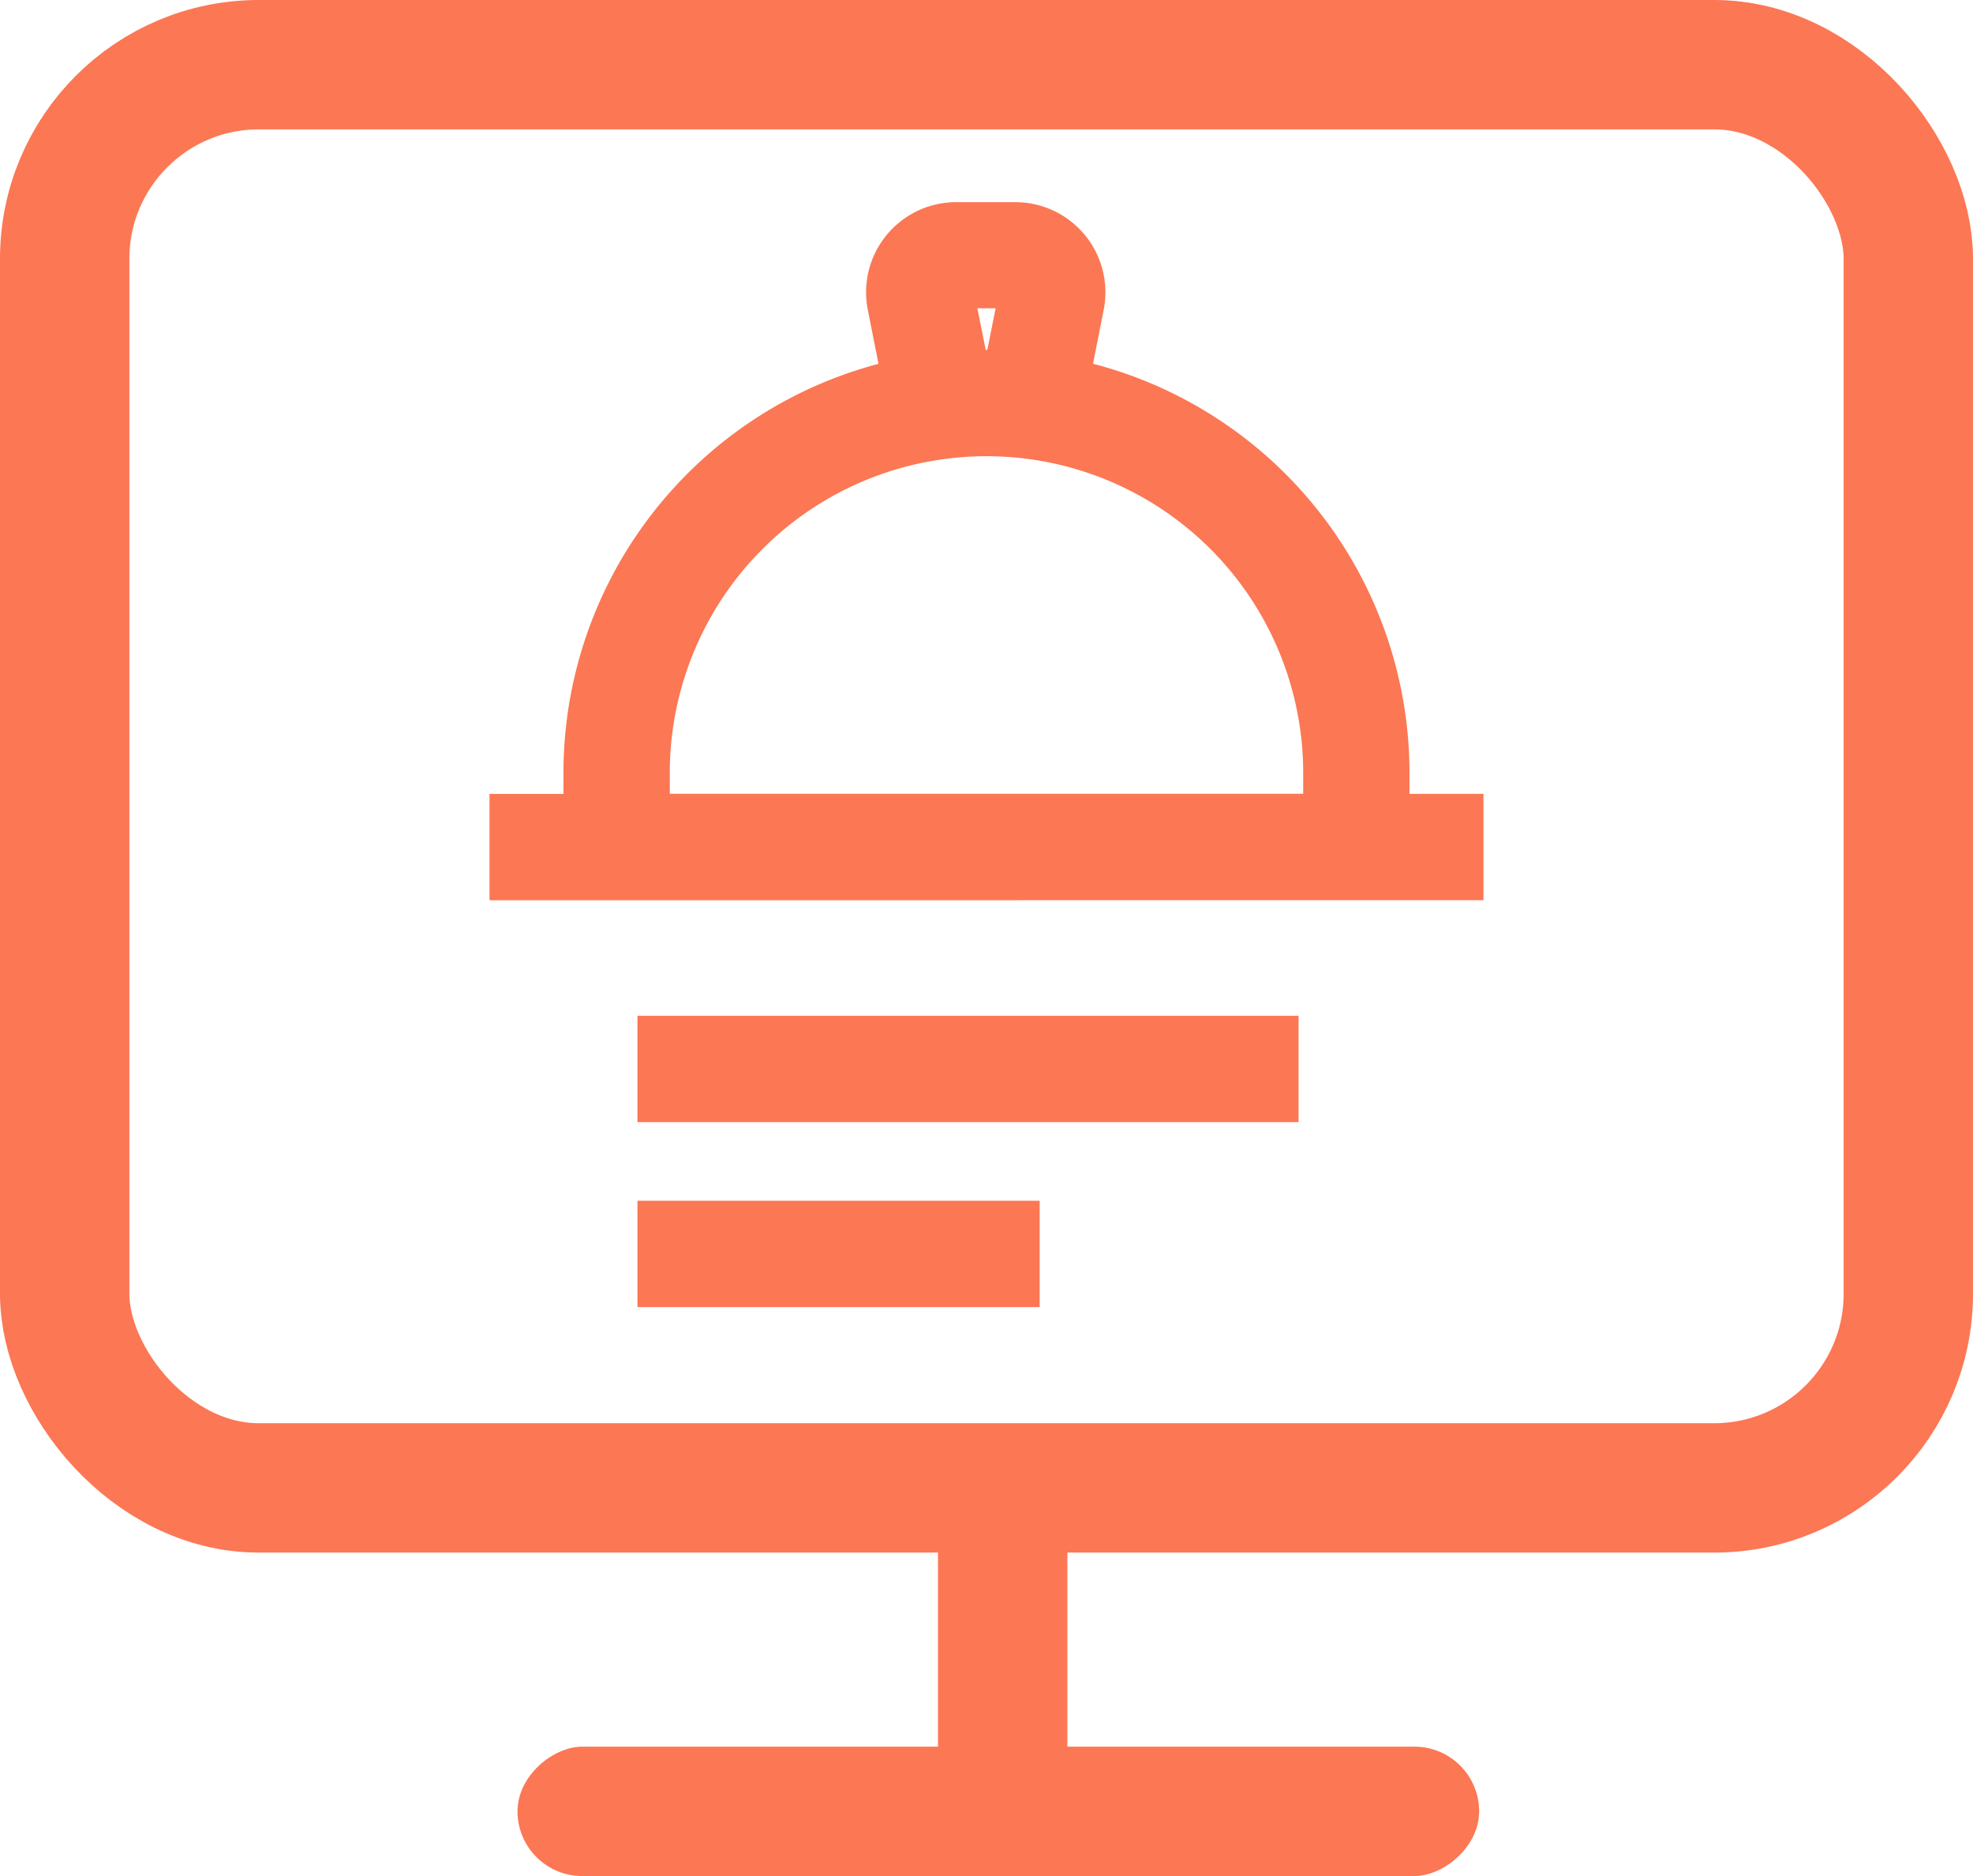
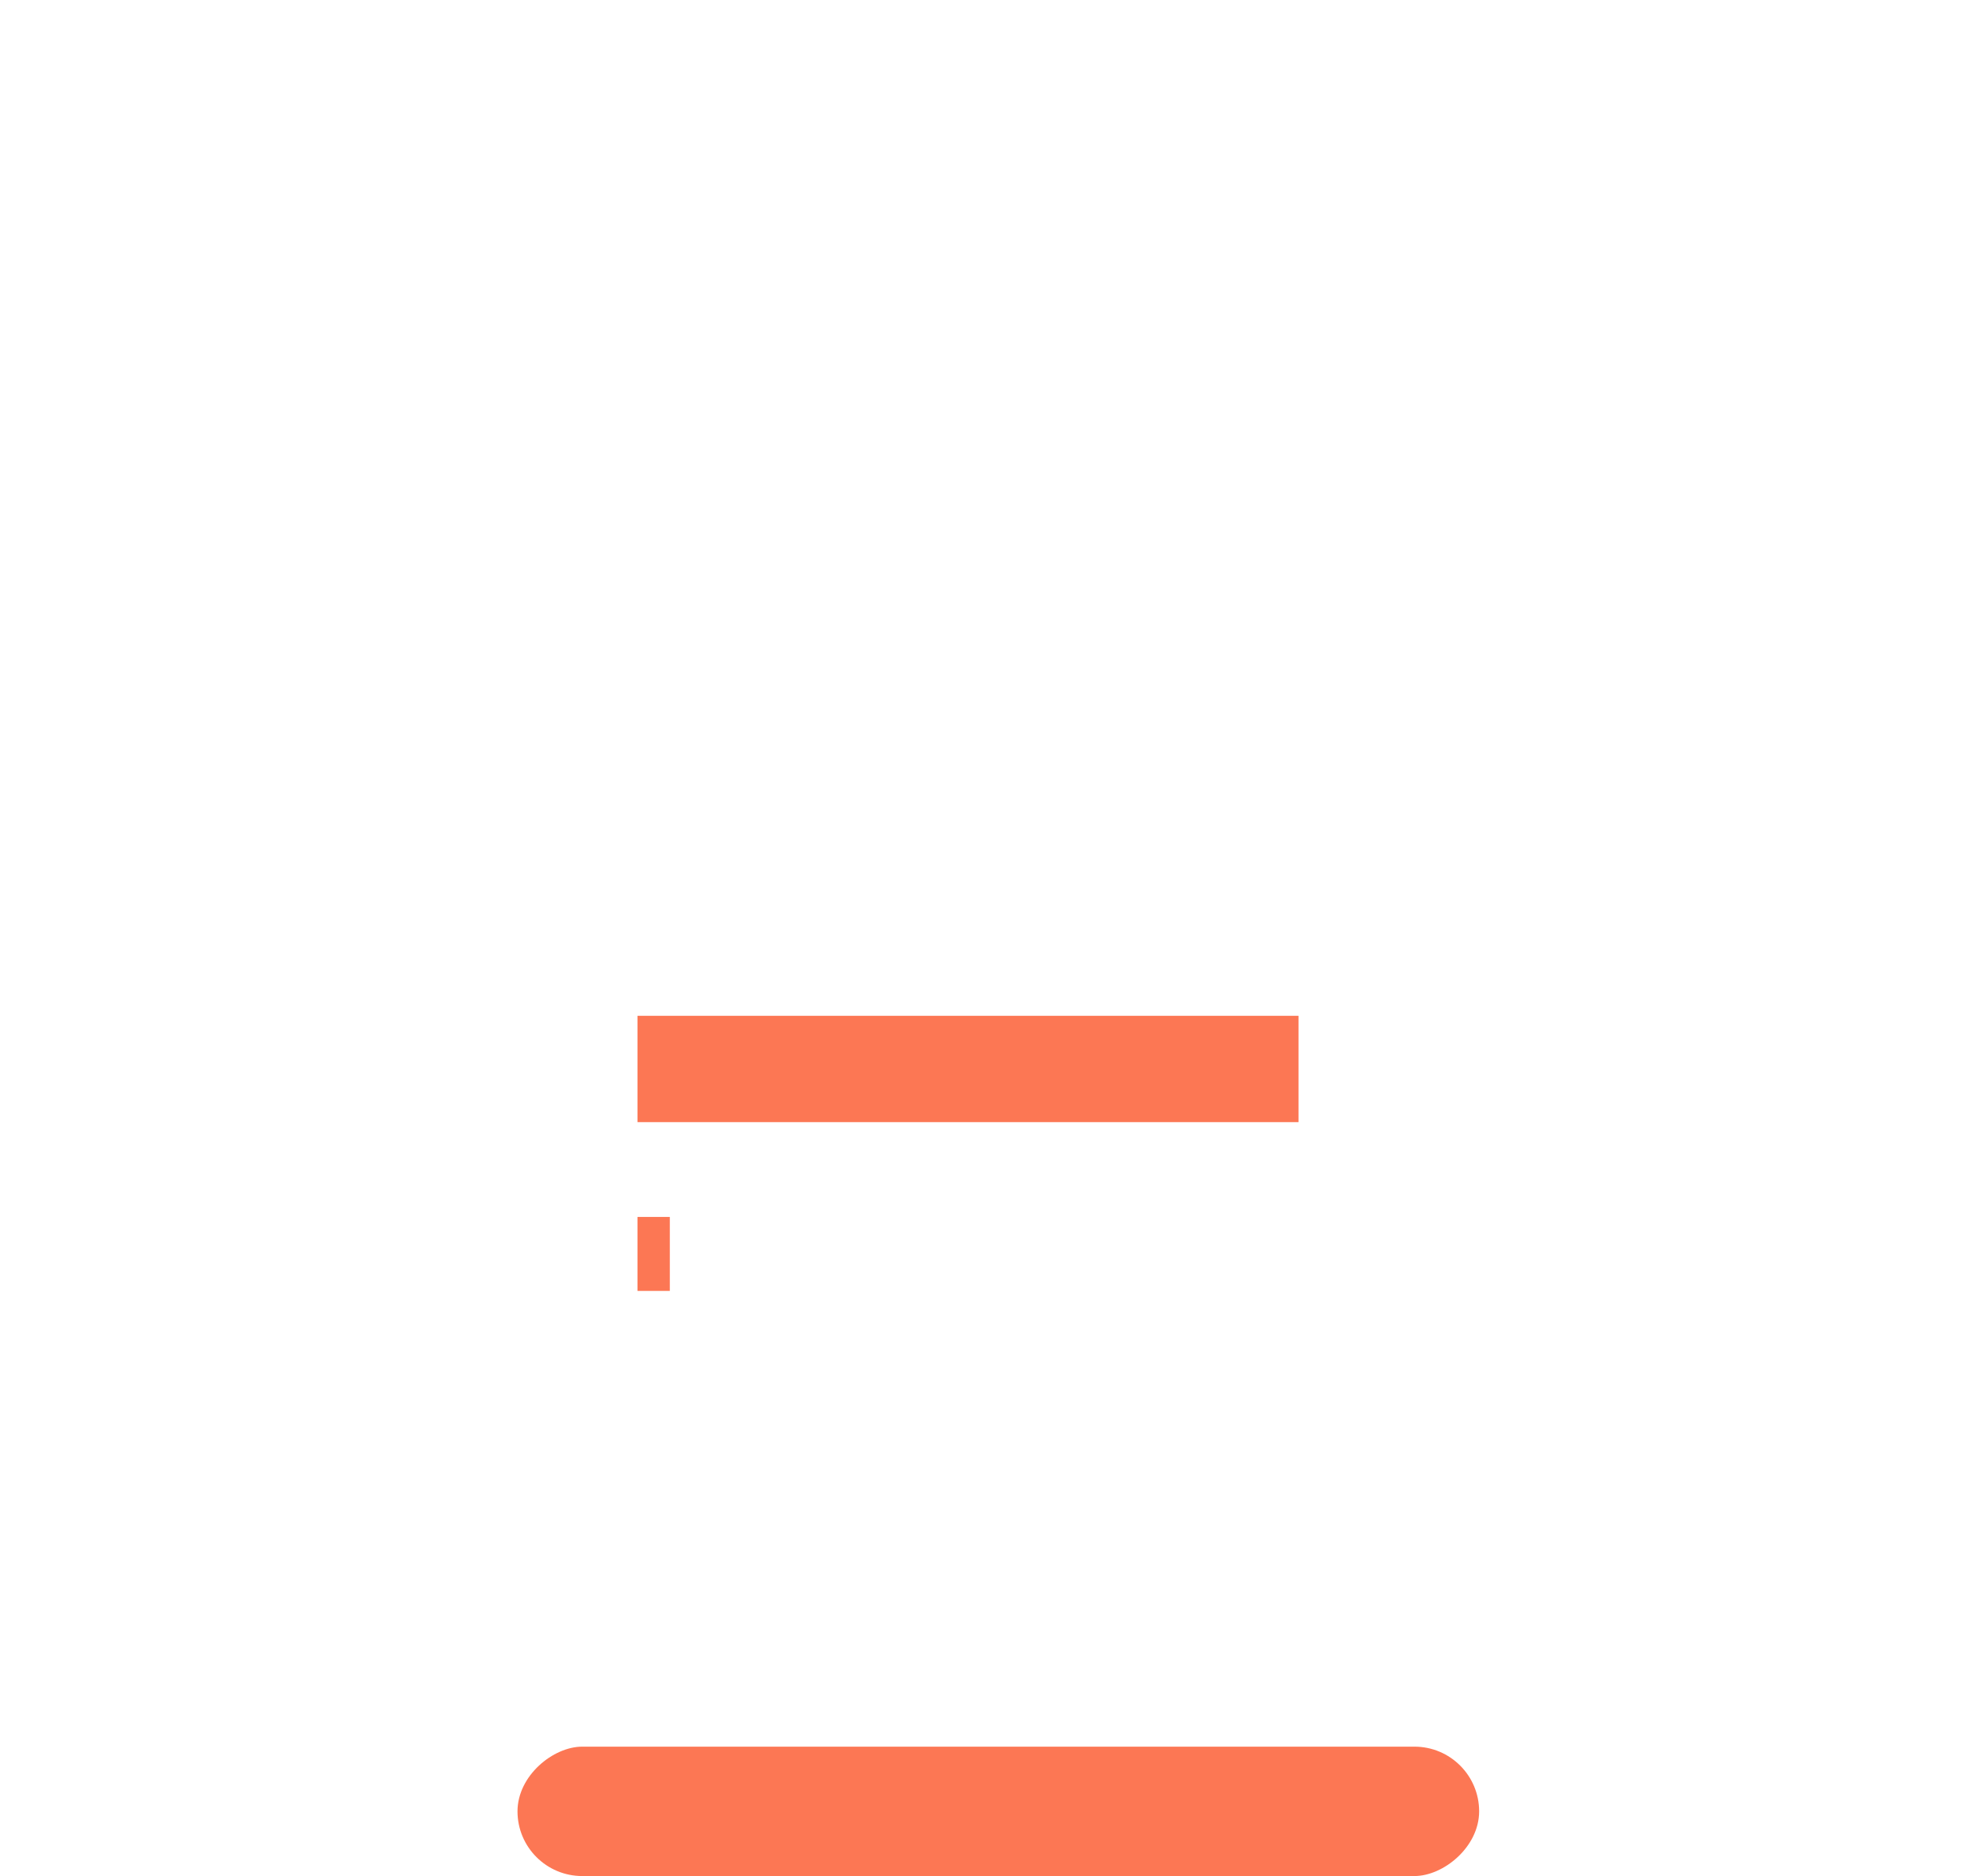
<svg xmlns="http://www.w3.org/2000/svg" width="61" height="58" viewBox="0 0 61 58">
  <g id="Group_34" data-name="Group 34" transform="translate(-2644 -1483)">
    <g id="Group_28" data-name="Group 28" transform="translate(-137 129)">
-       <path id="Path_110" data-name="Path 110" d="M265.98,160.581v-2.287h-2.287v-1.144a12.58,12.58,0,0,0-9.868-12.281l.423-2.138h0A2.288,2.288,0,0,0,251.961,140h-1.738a2.287,2.287,0,0,0-2.287,2.733l.423,2.138h0a12.579,12.579,0,0,0-9.823,12.281v1.143h-2.287v2.287Zm-15.757-18.3h1.784l-.457,2.287h-.869Zm-9.4,14.865a10.291,10.291,0,0,1,20.583,0v1.144H240.824Z" transform="translate(2560.385 1220.75)" fill="#fc7754" stroke="#fc7754" stroke-width="1" />
      <path id="Path_111" data-name="Path 111" d="M271.25,332.5h19.439v2.287H271.25Z" transform="translate(2529.959 1053.405)" fill="#fc7754" stroke="#fc7754" stroke-width="1" />
-       <path id="Path_112" data-name="Path 112" d="M271.25,376.25h11.435v2.287H271.25Z" transform="translate(2529.959 1015.373)" fill="#fc7754" stroke="#fc7754" stroke-width="1" />
+       <path id="Path_112" data-name="Path 112" d="M271.25,376.25v2.287H271.25Z" transform="translate(2529.959 1015.373)" fill="#fc7754" stroke="#fc7754" stroke-width="1" />
      <g id="Rectangle_46" data-name="Rectangle 46" transform="translate(2781 1354)" fill="none" stroke="#fc7754" stroke-width="4">
        <rect width="61" height="48" rx="8" stroke="none" />
-         <rect x="2" y="2" width="57" height="44" rx="6" fill="none" />
      </g>
      <rect id="Rectangle_48" data-name="Rectangle 48" width="4" height="29.731" rx="2" transform="translate(2826.731 1408) rotate(90)" fill="#fc7754" />
-       <rect id="Rectangle_50" data-name="Rectangle 50" width="4" height="8.865" transform="translate(2810 1400.135)" fill="#fc7754" />
    </g>
  </g>
</svg>